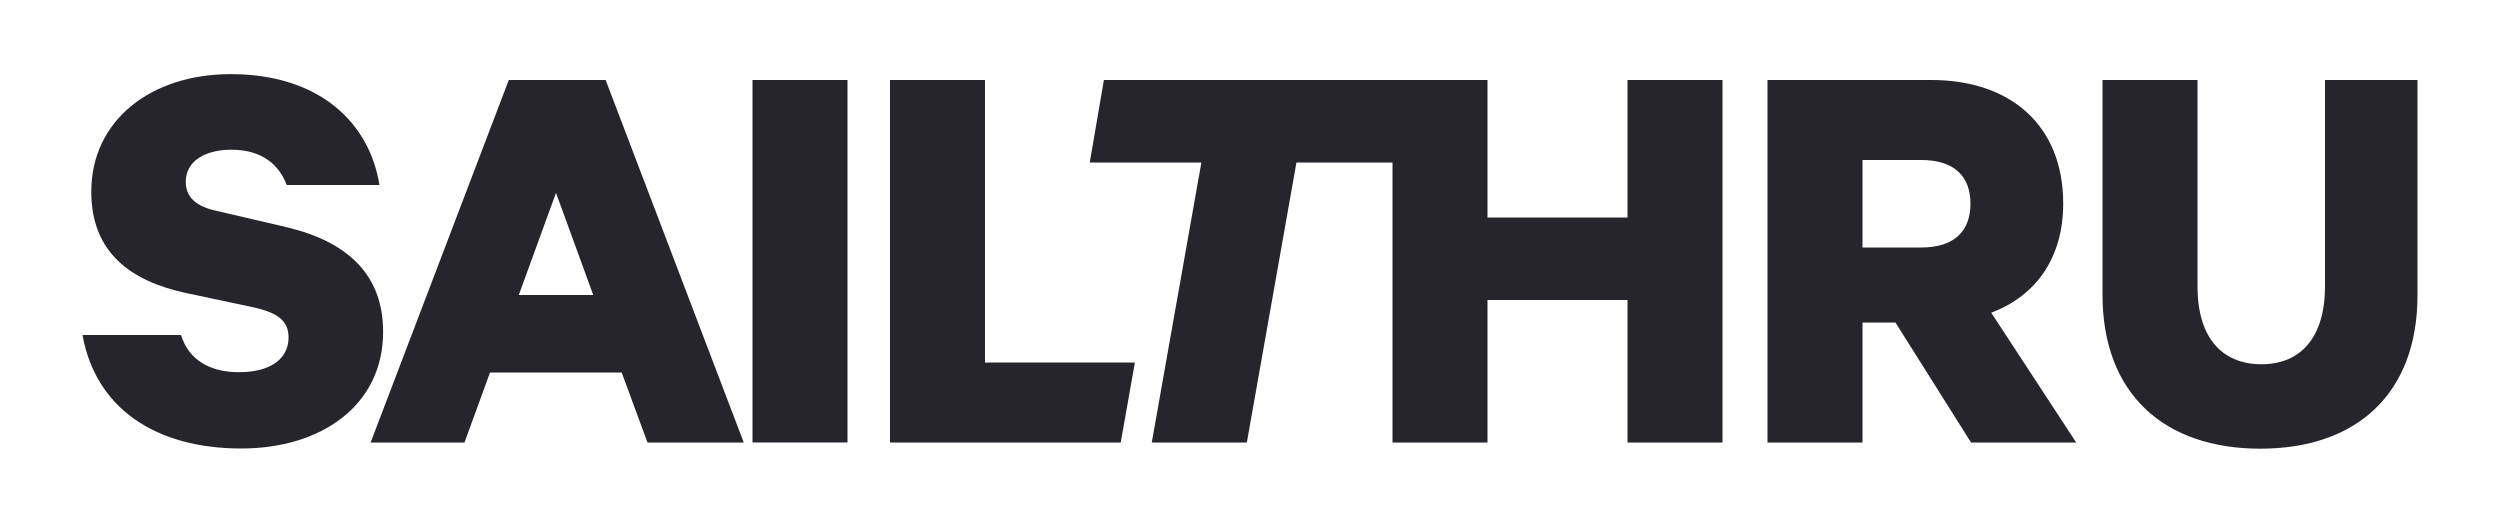
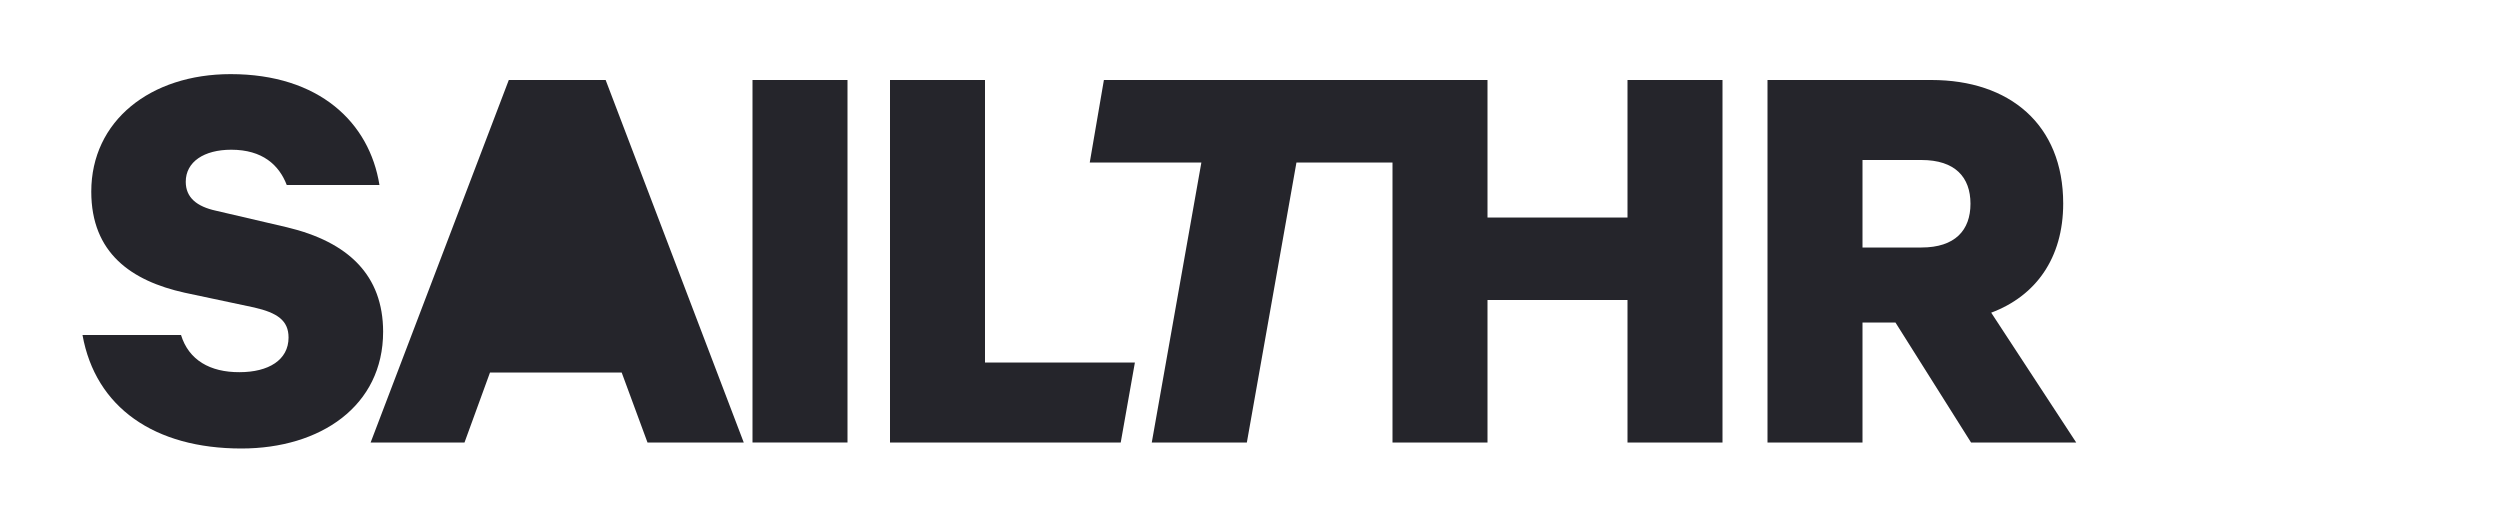
<svg xmlns="http://www.w3.org/2000/svg" id="Layer_1" data-name="Layer 1" viewBox="0 0 1000 209">
  <defs>
    <style> .cls-1 { fill: #25252b; } </style>
  </defs>
-   <path class="cls-1" d="M203.52,32,148.25,177H185.8L196,149h52.67L259,177h38.5L242.26,32Zm4,86,14.88-40.87L237.3,118Z" />
+   <path class="cls-1" d="M203.52,32,148.25,177H185.8L196,149h52.67L259,177h38.5L242.26,32ZL237.3,118Z" />
  <rect class="cls-1" x="301" y="32" width="38" height="145" />
  <polygon class="cls-1" points="394 32 356 32 356 177 448.29 177 453.96 145 394 145 394 32" />
  <polygon class="cls-1" points="651 87 595 87 595 32 569.49 32 556.78 32 441.56 32 435.9 65 480.55 65 460.71 177 498.74 177 518.58 65 557 65 557 177 595 177 595 120 651 120 651 177 689 177 689 32 651 32 651 87" />
  <path class="cls-1" d="M114.7,90.89,86.36,84.28c-7.57-1.66-12.06-5.2-12.06-11.57,0-8,7.33-12.82,18.2-12.82C105,59.89,111.63,66,114.7,74h37.08c-4-25-24.09-44.35-59.52-44.35-32.12,0-55.75,18.7-55.75,47,0,24.59,16.05,35.7,37.33,40.43L101.7,123c9.22,2.12,13.72,5.2,13.72,12,0,9-8,13.87-19.61,13.87C84,148.93,75.48,144,72.41,134H33c5.2,29,28.83,45.4,63.55,45.4,31.66,0,56.7-17,56.7-46.73C153.21,110.23,139.51,96.8,114.7,90.89Z" />
  <path class="cls-1" d="M825.28,81.41c0-31.65-21.5-49.41-52.69-49.41H707V177h38V129h13.18l30.24,48h42.06l-34-51.93C814.17,118.46,825.28,103.38,825.28,81.41ZM768.57,99H745V64h23.57c13.47,0,19.62,6.87,19.62,17.5S782,99,768.57,99Z" />
-   <path class="cls-1" d="M930,32v82.51c0,20.55-9.8,31.19-25.39,31.19-15.83,0-25.61-10.64-25.61-31.19V32H841v85.82c0,39.93,24.85,61.65,63.11,61.65S967,157.75,967,118.06V32Z" />
</svg>